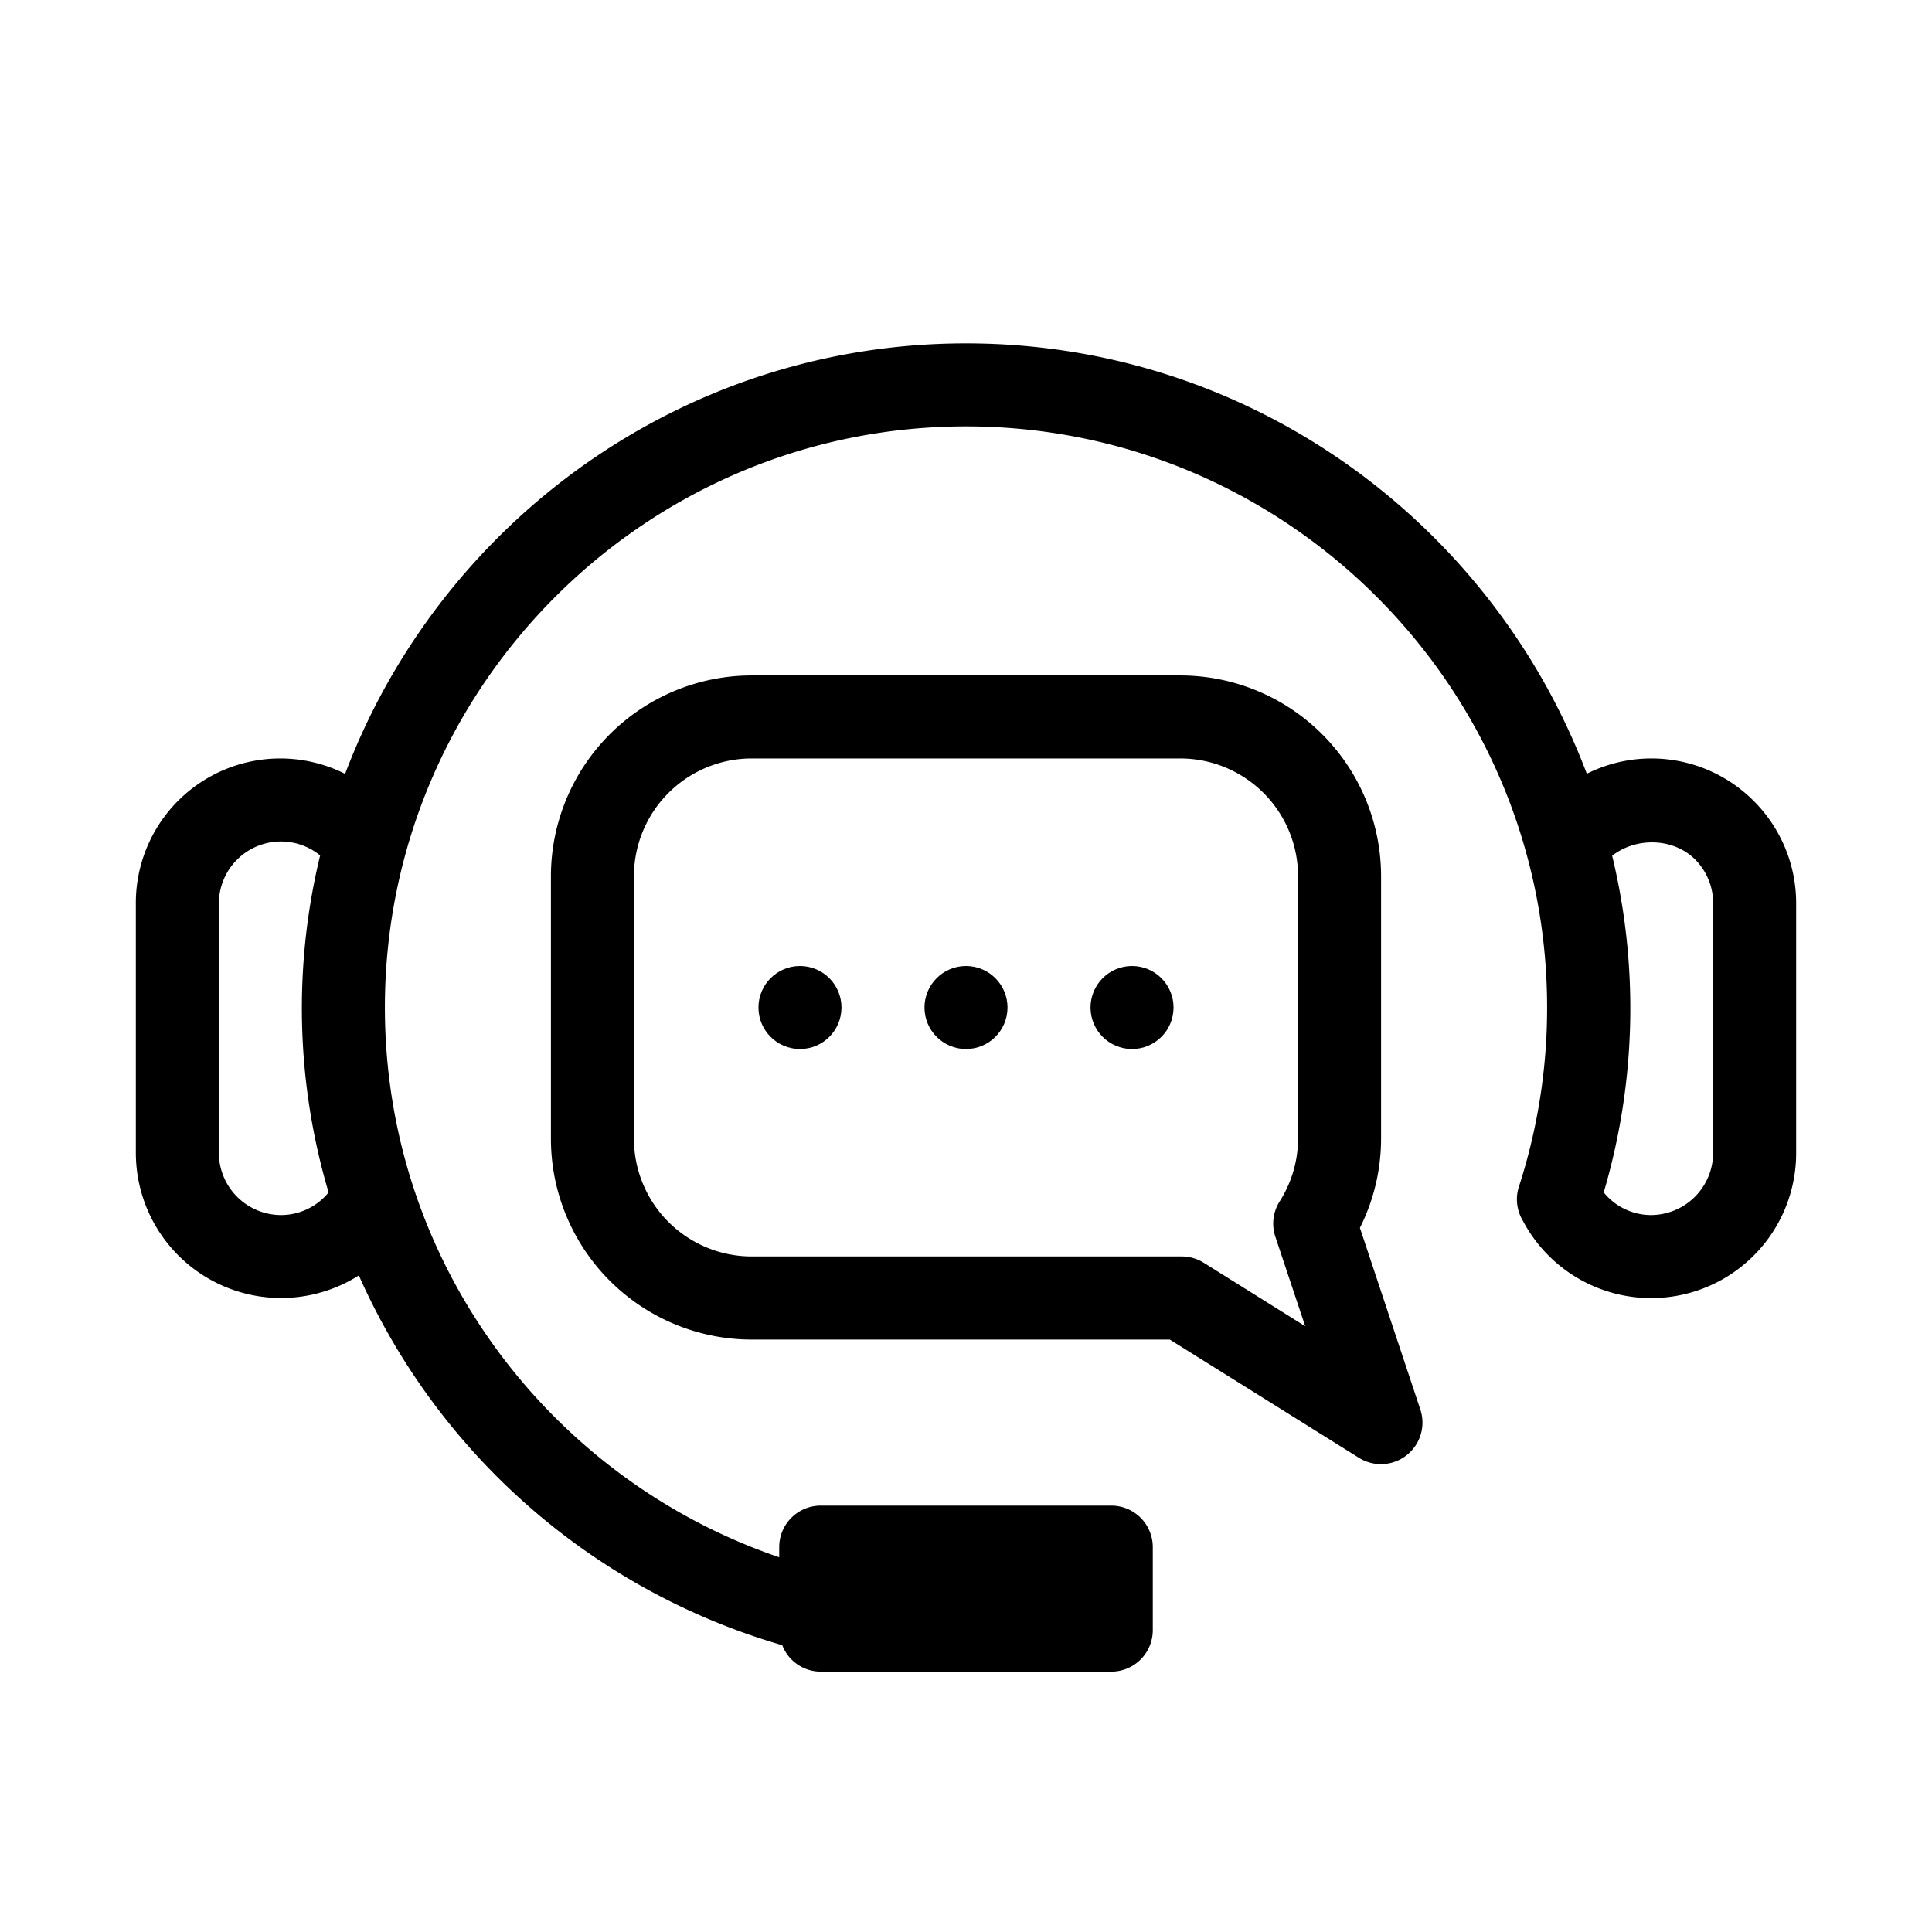
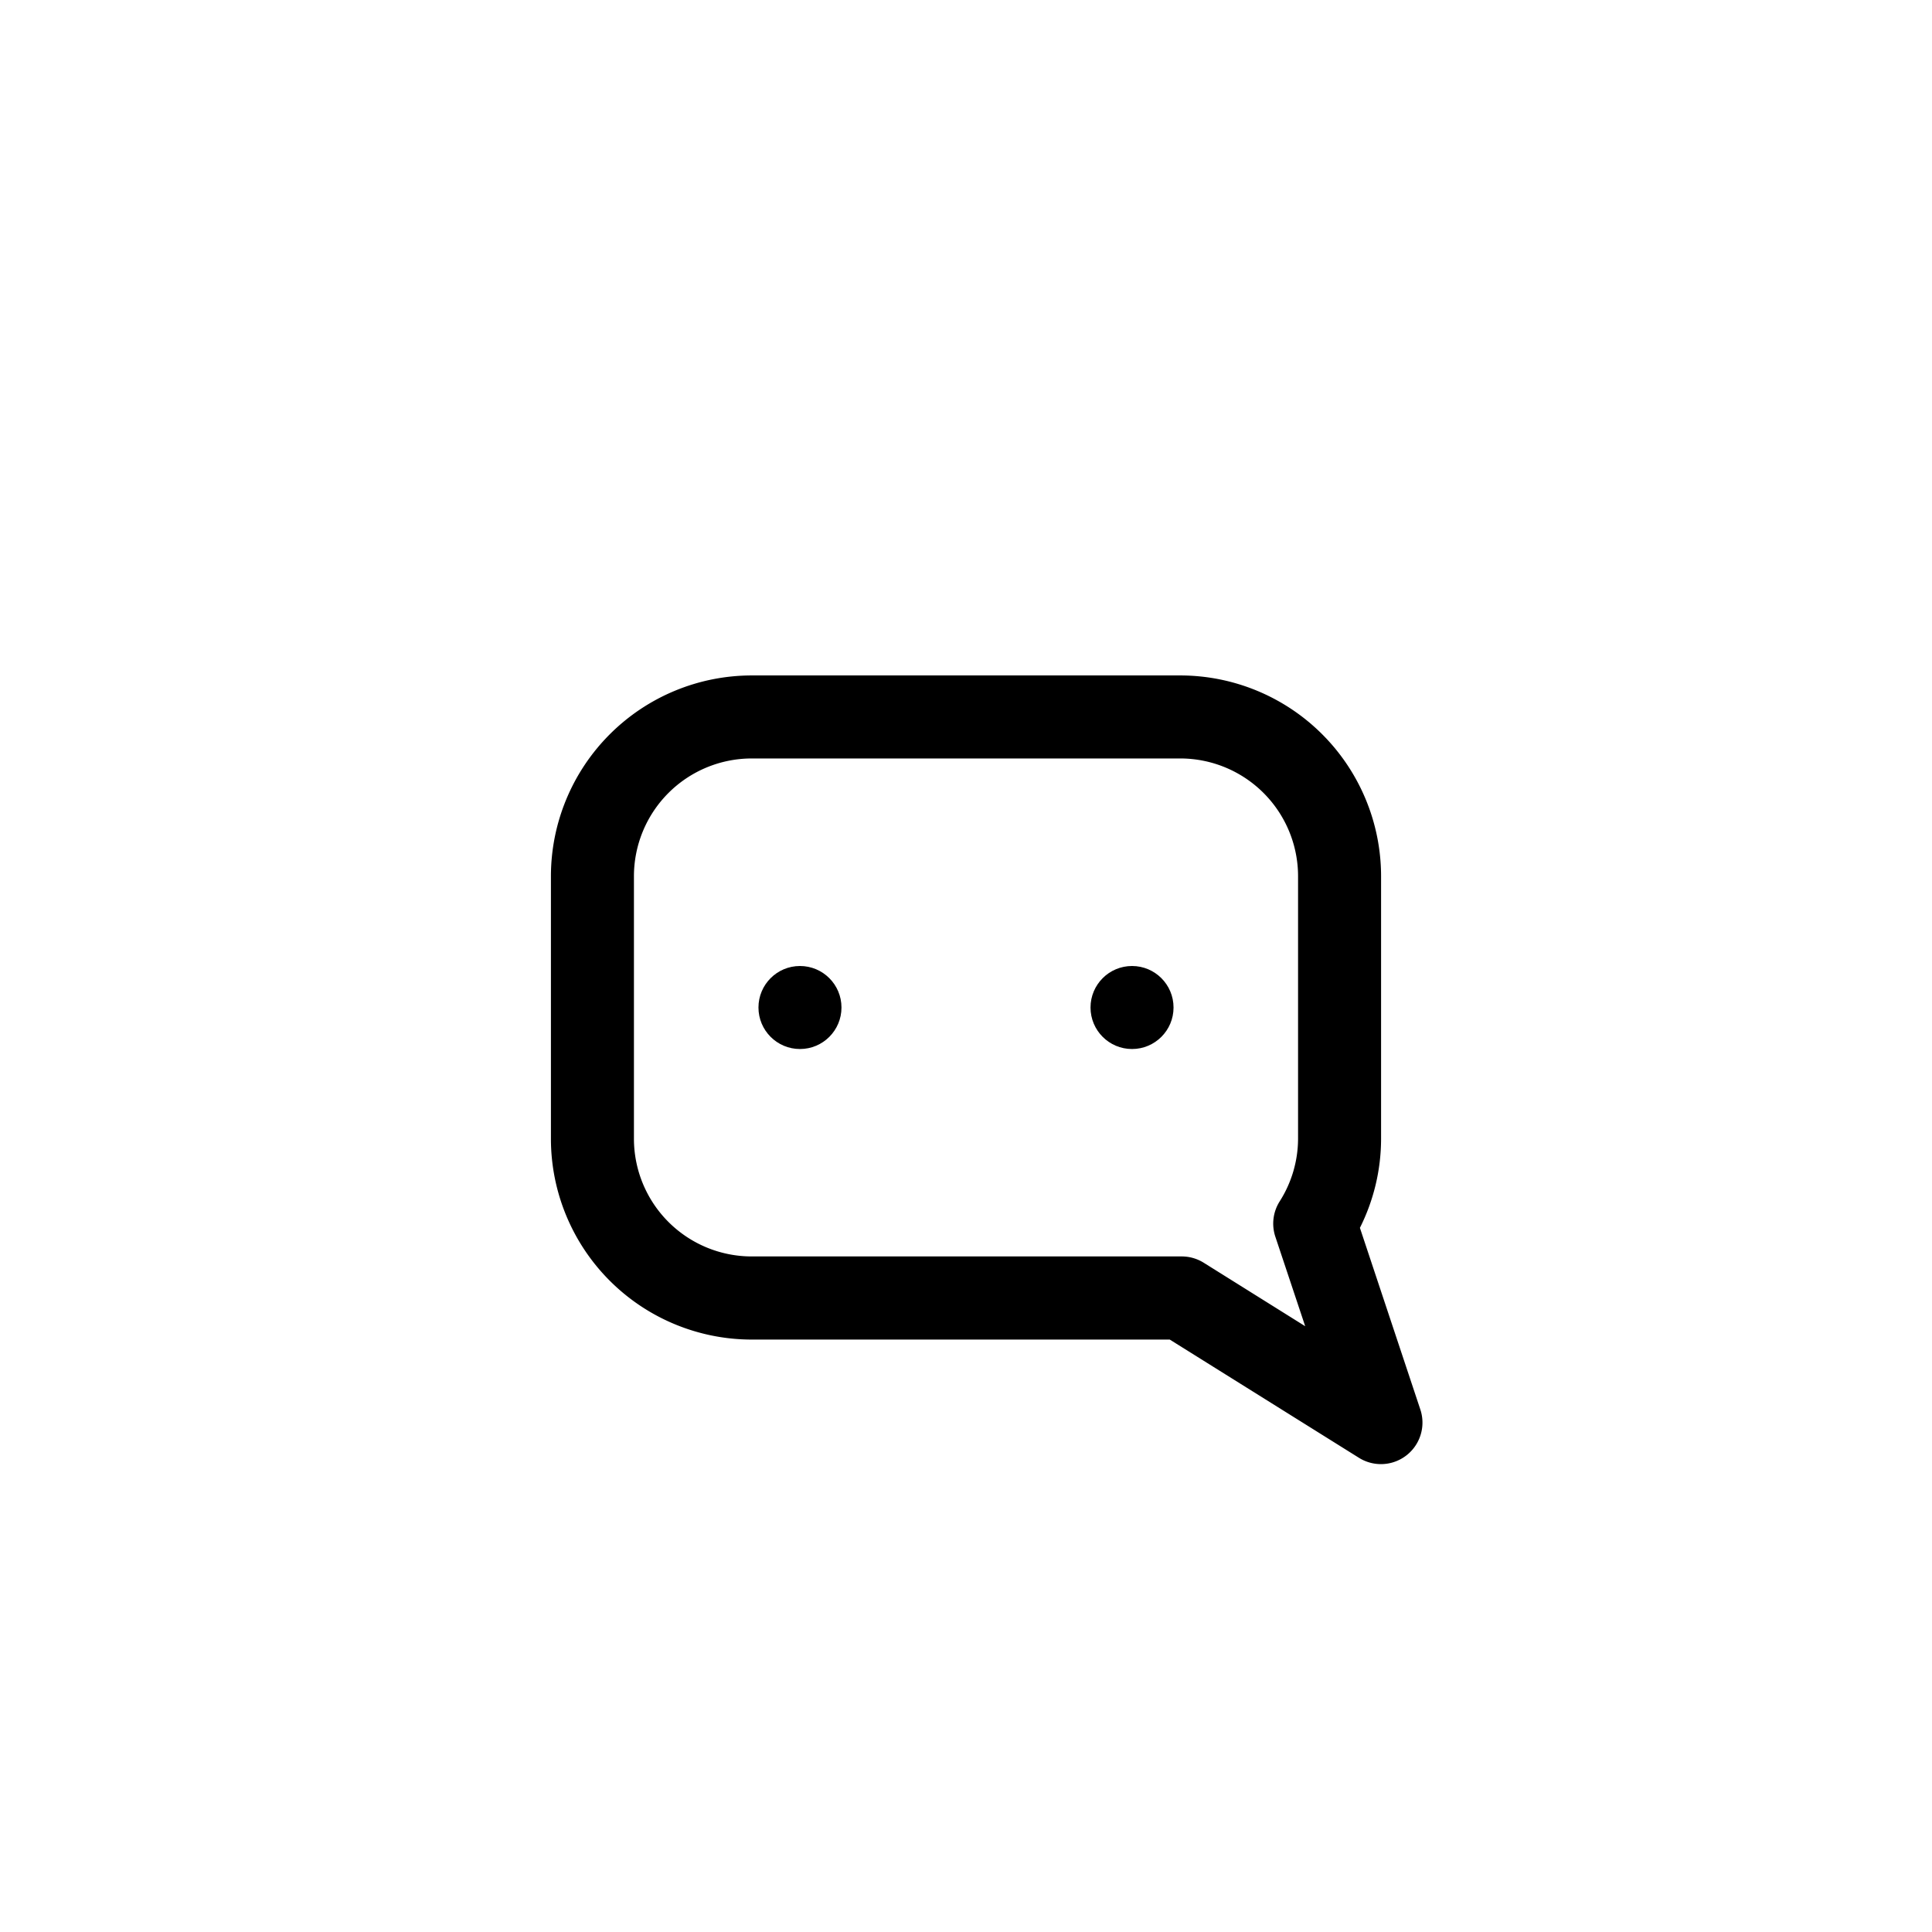
<svg xmlns="http://www.w3.org/2000/svg" id="Layer_1" data-name="Layer 1" viewBox="0 0 512 512">
-   <path d="M464.75,212.26a38.24,38.24,0,0,0-44.23-7.21C395.38,138.52,331.22,91,256,91S116.6,138.54,91.46,205.08A38.27,38.27,0,0,0,36,239.5v66A38.49,38.49,0,0,0,95.1,338a176.62,176.62,0,0,0,112.21,98,10.94,10.94,0,0,0,10.19,7h77a11,11,0,0,0,11-11V410a11,11,0,0,0-11-11h-77a11,11,0,0,0-11,11v2.69C145.82,392,102,334.59,102,267c0-84.91,69.08-154,154-154s154,69.09,154,154a153.8,153.8,0,0,1-7.38,47.2,10.87,10.87,0,0,0-.59,4.5,11,11,0,0,0,1.55,4.81,38.43,38.43,0,0,0,72.42-18v-66A38.27,38.27,0,0,0,464.75,212.26ZM74.5,322A16.52,16.52,0,0,1,58,305.5v-66a16.45,16.45,0,0,1,26.84-12.8A171.75,171.75,0,0,0,87.08,316,16.27,16.27,0,0,1,74.5,322ZM454,305.5A16.52,16.52,0,0,1,437.5,322,16.21,16.21,0,0,1,425,316a172.33,172.33,0,0,0,2.24-89.22c6.3-4.94,16.18-4.81,22,1A16.41,16.41,0,0,1,454,239.5Z" />
  <path d="M360.39,325.39A52.71,52.71,0,0,0,366,301.82V232.19A53.25,53.25,0,0,0,312.82,179H199.18A53.25,53.25,0,0,0,146,232.19v69.63A53.24,53.24,0,0,0,199.18,355H310l50.13,31.33a11,11,0,0,0,16.27-12.81ZM319,334.64a11,11,0,0,0-5.83-1.67l-.81,0H199.18A31.22,31.22,0,0,1,168,301.82V232.19A31.23,31.23,0,0,1,199.18,201H312.82A31.23,31.23,0,0,1,344,232.19v69.63a31.09,31.09,0,0,1-4.88,16.57,11,11,0,0,0-1.14,9.35l7.91,23.72Z" />
  <circle cx="212" cy="267" r="11" />
  <circle cx="300" cy="267" r="11" />
-   <circle cx="256" cy="267" r="11" />
</svg>